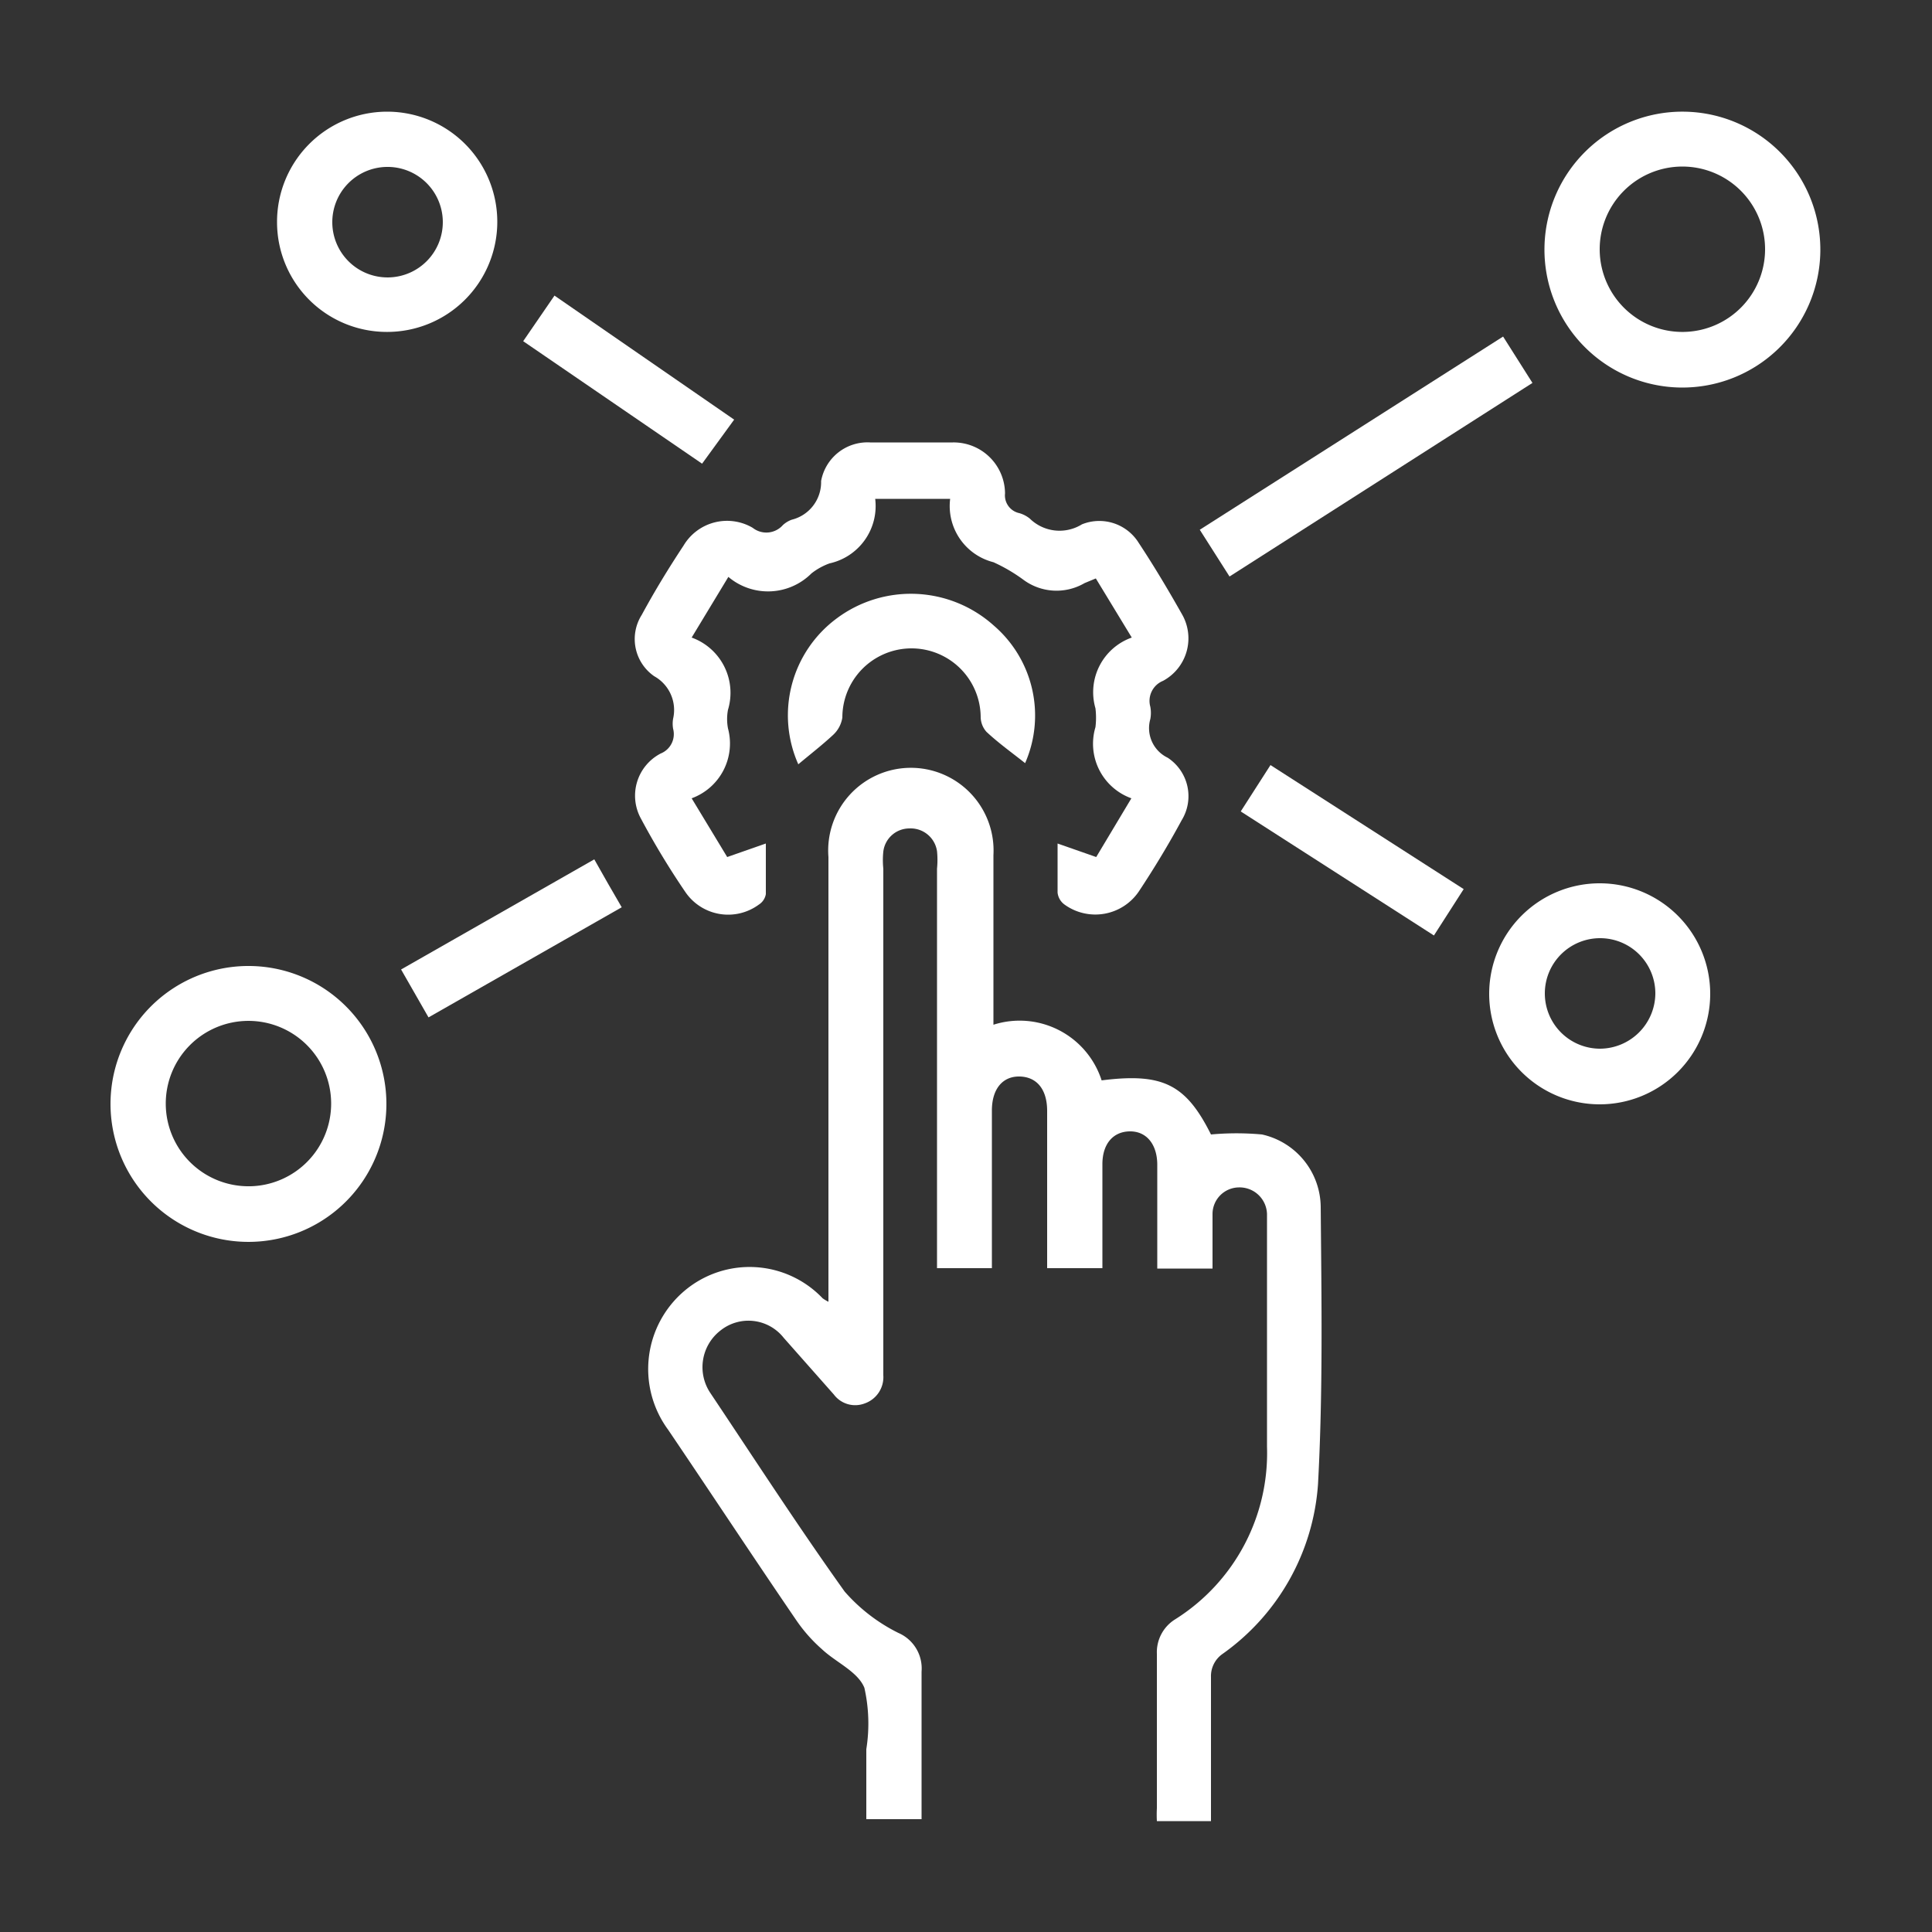
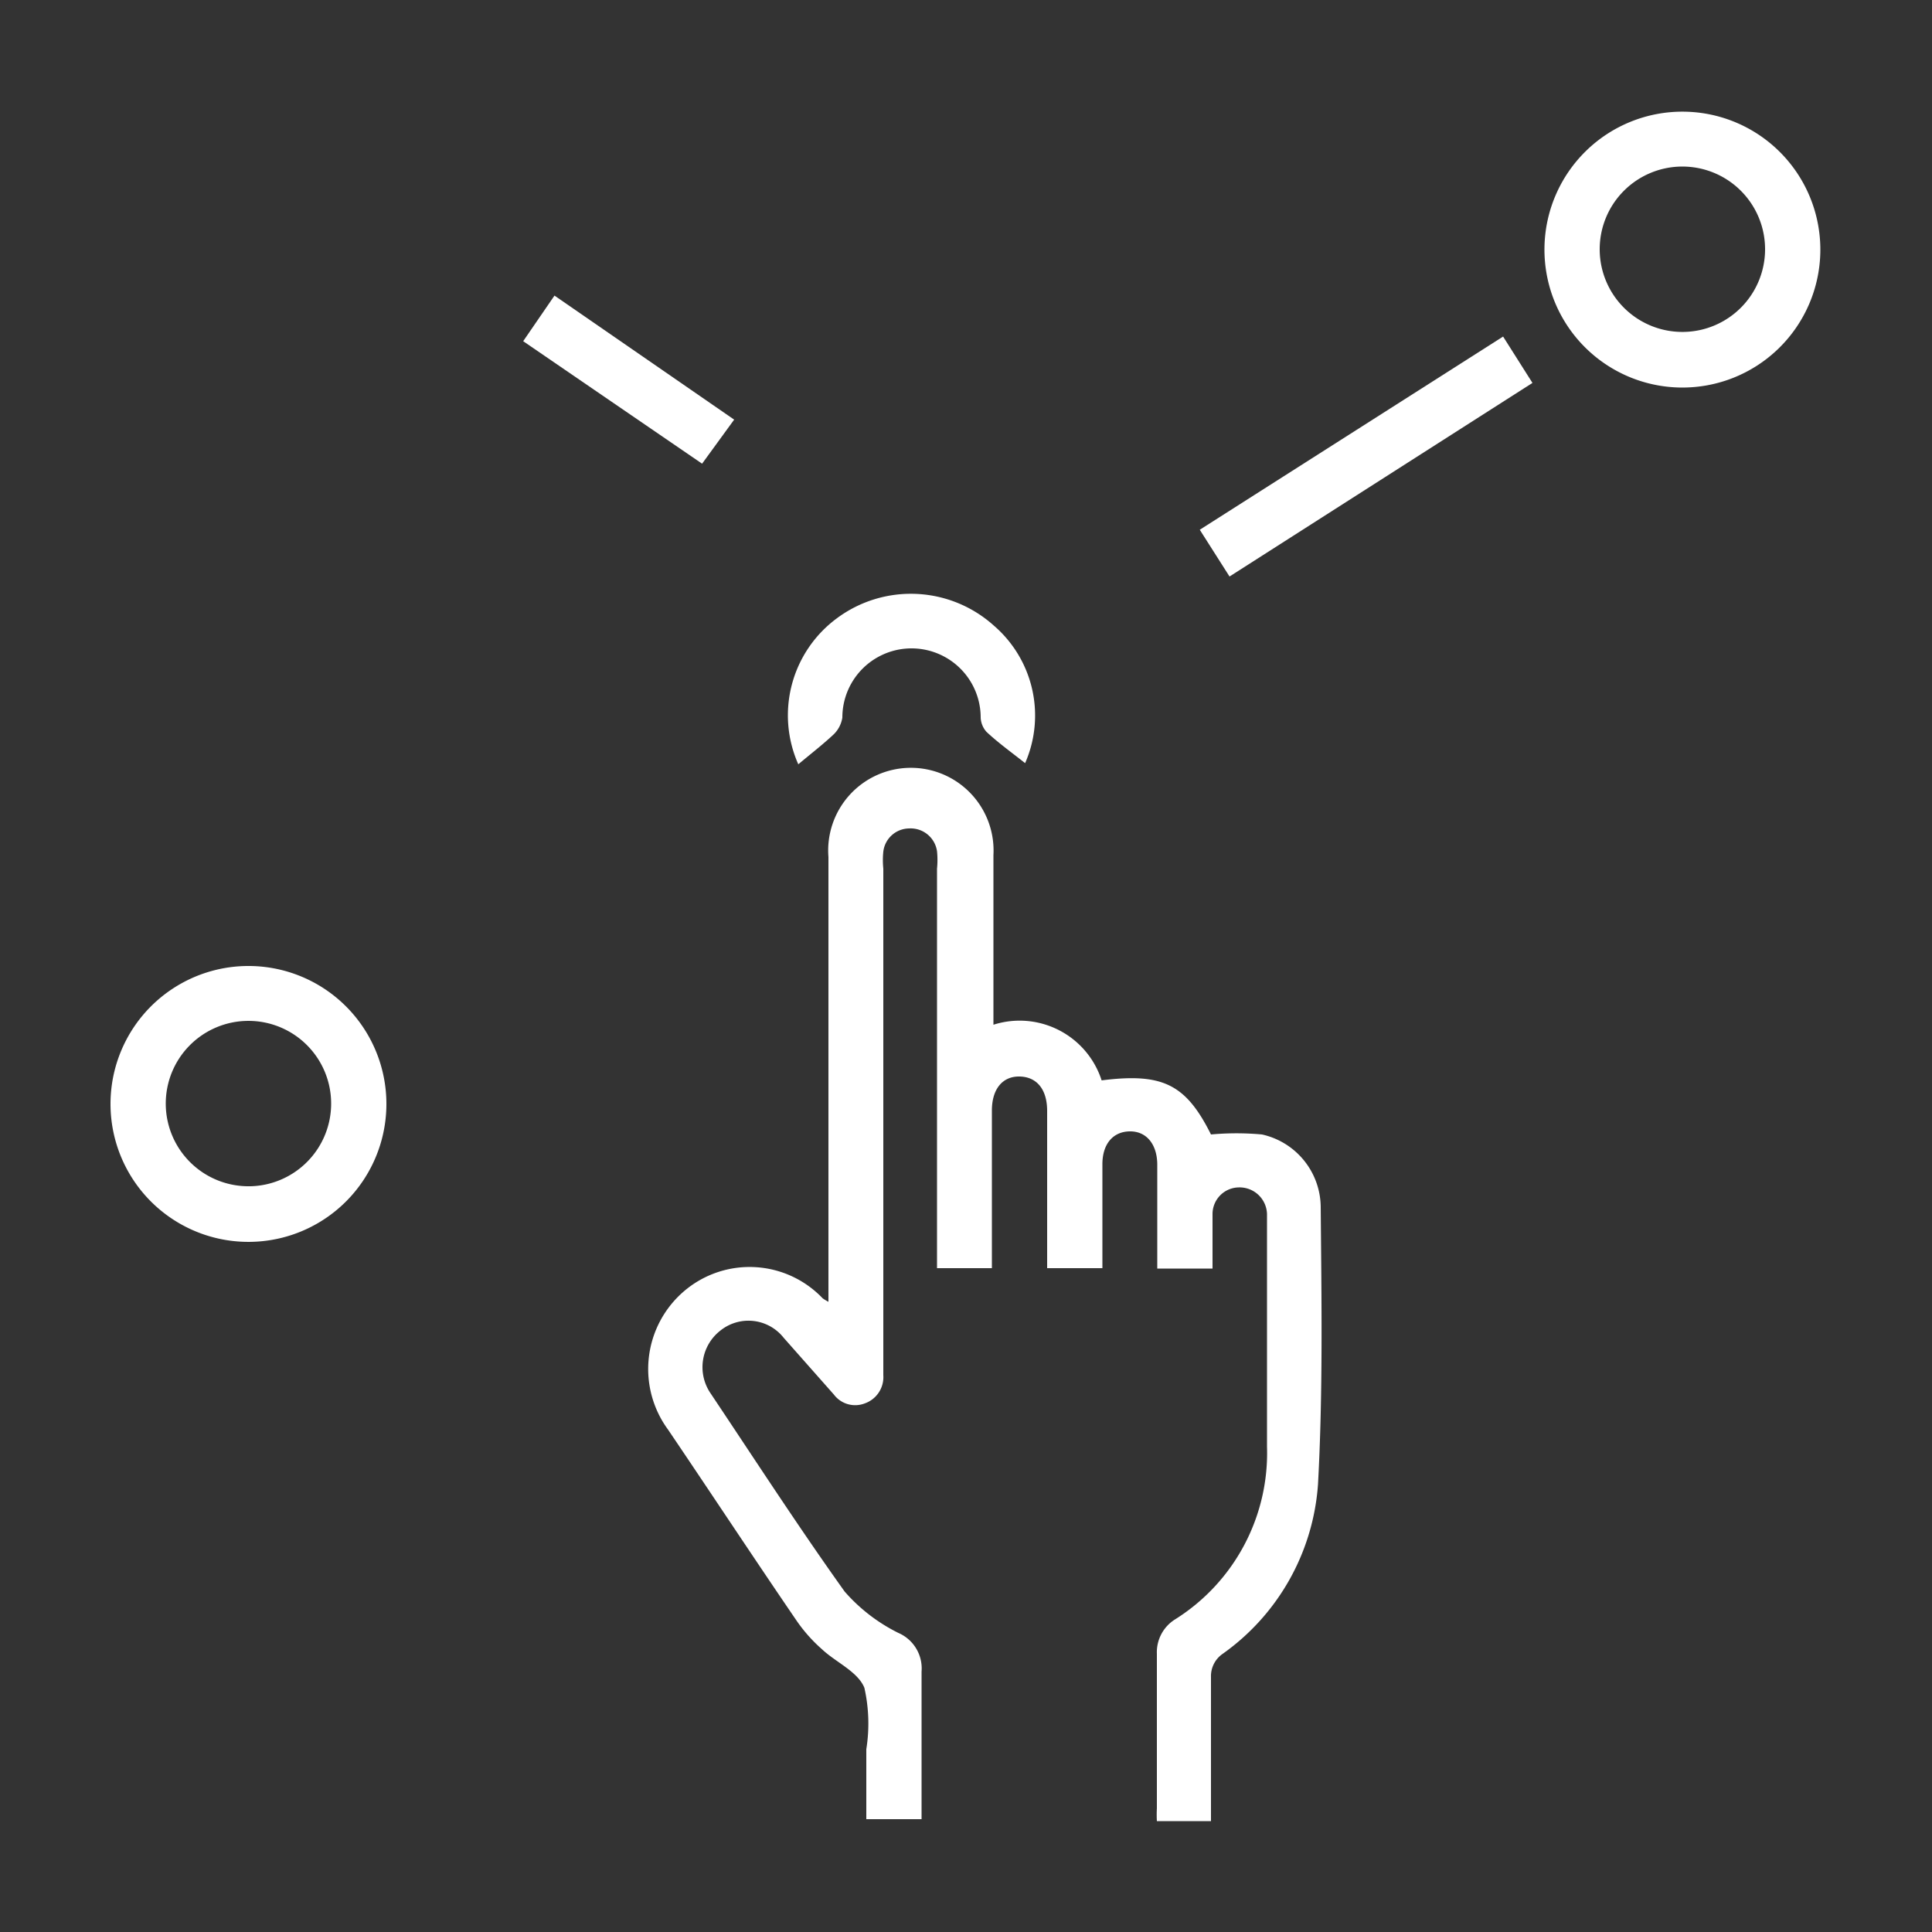
<svg xmlns="http://www.w3.org/2000/svg" id="Layer_1" data-name="Layer 1" viewBox="0 0 50 50">
  <rect x="0" y="0" width="50" height="50" fill="#333333" stroke="none" />
  <defs>
    <style>.cls-1{fill:#fff;}</style>
  </defs>
  <path class="cls-1" d="M32.66,29.36a7.25,7.25,0,0,0-1.32,0c-.65-1.3-1.25-1.6-2.83-1.4a2.23,2.23,0,0,0-2.8-1.44V26c0-1.29,0-2.58,0-3.87a2.14,2.14,0,1,0-4.27.05q0,5.51,0,11v.51a1.13,1.13,0,0,1-.15-.09,2.61,2.61,0,0,0-3.58-.19A2.65,2.65,0,0,0,17.29,37c1.11,1.64,2.19,3.28,3.31,4.92a4,4,0,0,0,.67.76c.36.34.93.58,1.1,1a4.21,4.21,0,0,1,.05,1.59v1.81l.33,0h1.1c0-1.31,0-2.56,0-3.82a1,1,0,0,0-.6-1,4.49,4.49,0,0,1-1.39-1.07c-1.2-1.68-2.32-3.41-3.47-5.13a1.2,1.2,0,0,1,.26-1.63,1.16,1.16,0,0,1,1.63.19l1.3,1.47a.69.69,0,0,0,.8.23.72.72,0,0,0,.48-.73V22.48a2.13,2.13,0,0,1,0-.44.68.68,0,0,1,.67-.6.69.69,0,0,1,.72.59,2.26,2.26,0,0,1,0,.45V32.82h1.42V28.74c0-.56.28-.89.72-.88s.71.33.71.89v4.07h1.43c0-.91,0-1.8,0-2.69,0-.52.27-.84.7-.85s.71.32.72.84c0,.33,0,.65,0,1v1.71h1.43c0-.5,0-1,0-1.42a.69.69,0,0,1,.68-.68.71.71,0,0,1,.73.69c0,.12,0,.24,0,.36,0,1.88,0,3.77,0,5.66a5.08,5.08,0,0,1-2.38,4.47,1,1,0,0,0-.47.89c0,1.32,0,2.64,0,4a3.11,3.11,0,0,0,0,.33h1.4c0-1.26,0-2.5,0-3.73a.7.7,0,0,1,.29-.59,5.88,5.88,0,0,0,2.48-4.4c.13-2.39.09-4.78.07-7.17A1.94,1.94,0,0,0,32.66,29.36Z" />
-   <path class="cls-1" d="M19.64,23.41a.4.4,0,0,0,.18-.27c0-.41,0-.82,0-1.31l-1,.35-.92-1.52a1.51,1.51,0,0,0,.94-1.81,1.29,1.29,0,0,1,0-.48,1.52,1.52,0,0,0-.94-1.87l.95-1.57A1.59,1.59,0,0,0,21,14.84a1.66,1.66,0,0,1,.47-.26,1.52,1.52,0,0,0,1.18-1.67h1.94a1.5,1.5,0,0,0,1.12,1.64,4.29,4.29,0,0,1,.77.45,1.44,1.44,0,0,0,1.59.09l.29-.12.93,1.53a1.5,1.5,0,0,0-.94,1.83,2,2,0,0,1,0,.49,1.5,1.5,0,0,0,.93,1.84l-.91,1.52-1-.35c0,.48,0,.88,0,1.27a.44.44,0,0,0,.18.31,1.36,1.36,0,0,0,1.93-.35c.39-.59.76-1.2,1.1-1.83a1.19,1.19,0,0,0-.36-1.62.85.85,0,0,1-.45-1,.86.86,0,0,0,0-.32.56.56,0,0,1,.33-.67,1.25,1.25,0,0,0,.48-1.74c-.35-.62-.72-1.24-1.11-1.83A1.2,1.2,0,0,0,28,13.57a1.1,1.1,0,0,1-1.35-.15.77.77,0,0,0-.27-.14.47.47,0,0,1-.37-.51,1.33,1.33,0,0,0-1.35-1.32H22.52a1.22,1.22,0,0,0-1.27,1,1,1,0,0,1-.76,1,.68.68,0,0,0-.23.14.57.57,0,0,1-.78.07,1.31,1.31,0,0,0-1.79.46c-.39.59-.75,1.18-1.08,1.79a1.17,1.17,0,0,0,.32,1.59,1,1,0,0,1,.49,1.1.76.76,0,0,0,0,.26.54.54,0,0,1-.32.64,1.23,1.23,0,0,0-.51,1.69,20.41,20.41,0,0,0,1.15,1.9A1.34,1.34,0,0,0,19.64,23.41Z" />
  <path class="cls-1" d="M43.58,2.89a3.57,3.57,0,1,0,3.53,3.62A3.57,3.57,0,0,0,43.58,2.89Zm0,5.7a2.14,2.14,0,1,1,2.1-2.14A2.14,2.14,0,0,1,43.58,8.59Z" />
  <path class="cls-1" d="M6.47,25A3.57,3.57,0,1,0,10,28.59,3.57,3.57,0,0,0,6.47,25Zm0,5.7a2.14,2.14,0,1,1,2.1-2.14A2.14,2.14,0,0,1,6.49,30.7Z" />
-   <path class="cls-1" d="M10,8.59A2.85,2.85,0,1,0,7.17,5.77,2.84,2.84,0,0,0,10,8.59Zm0-4.27A1.43,1.43,0,1,1,8.6,5.77,1.43,1.43,0,0,1,10,4.32Z" />
-   <path class="cls-1" d="M41.41,22.86a2.86,2.86,0,1,0,2.85,2.87A2.86,2.86,0,0,0,41.41,22.86Zm0,4.28a1.43,1.43,0,1,1,1.43-1.41A1.44,1.44,0,0,1,41.4,27.14Z" />
  <path class="cls-1" d="M39.66,9.91l-.76-1.2-7.85,5,.77,1.21Z" />
  <path class="cls-1" d="M25.72,16.19A3.21,3.21,0,0,0,21.66,16a3.12,3.12,0,0,0-1,3.78c.31-.26.62-.5.9-.76a.77.77,0,0,0,.24-.45,1.79,1.79,0,1,1,3.58,0,.59.59,0,0,0,.15.37c.31.29.66.54,1,.81A3.07,3.07,0,0,0,25.72,16.19Z" />
-   <path class="cls-1" d="M32.11,21l5,3.21.77-1.2-5-3.21Z" />
-   <path class="cls-1" d="M10.38,25.09l.71,1.24,5-2.85c-.25-.43-.47-.81-.71-1.24Z" />
  <path class="cls-1" d="M19,10.86,14.35,7.65l-.81,1.18L18.17,12Z" />
</svg>